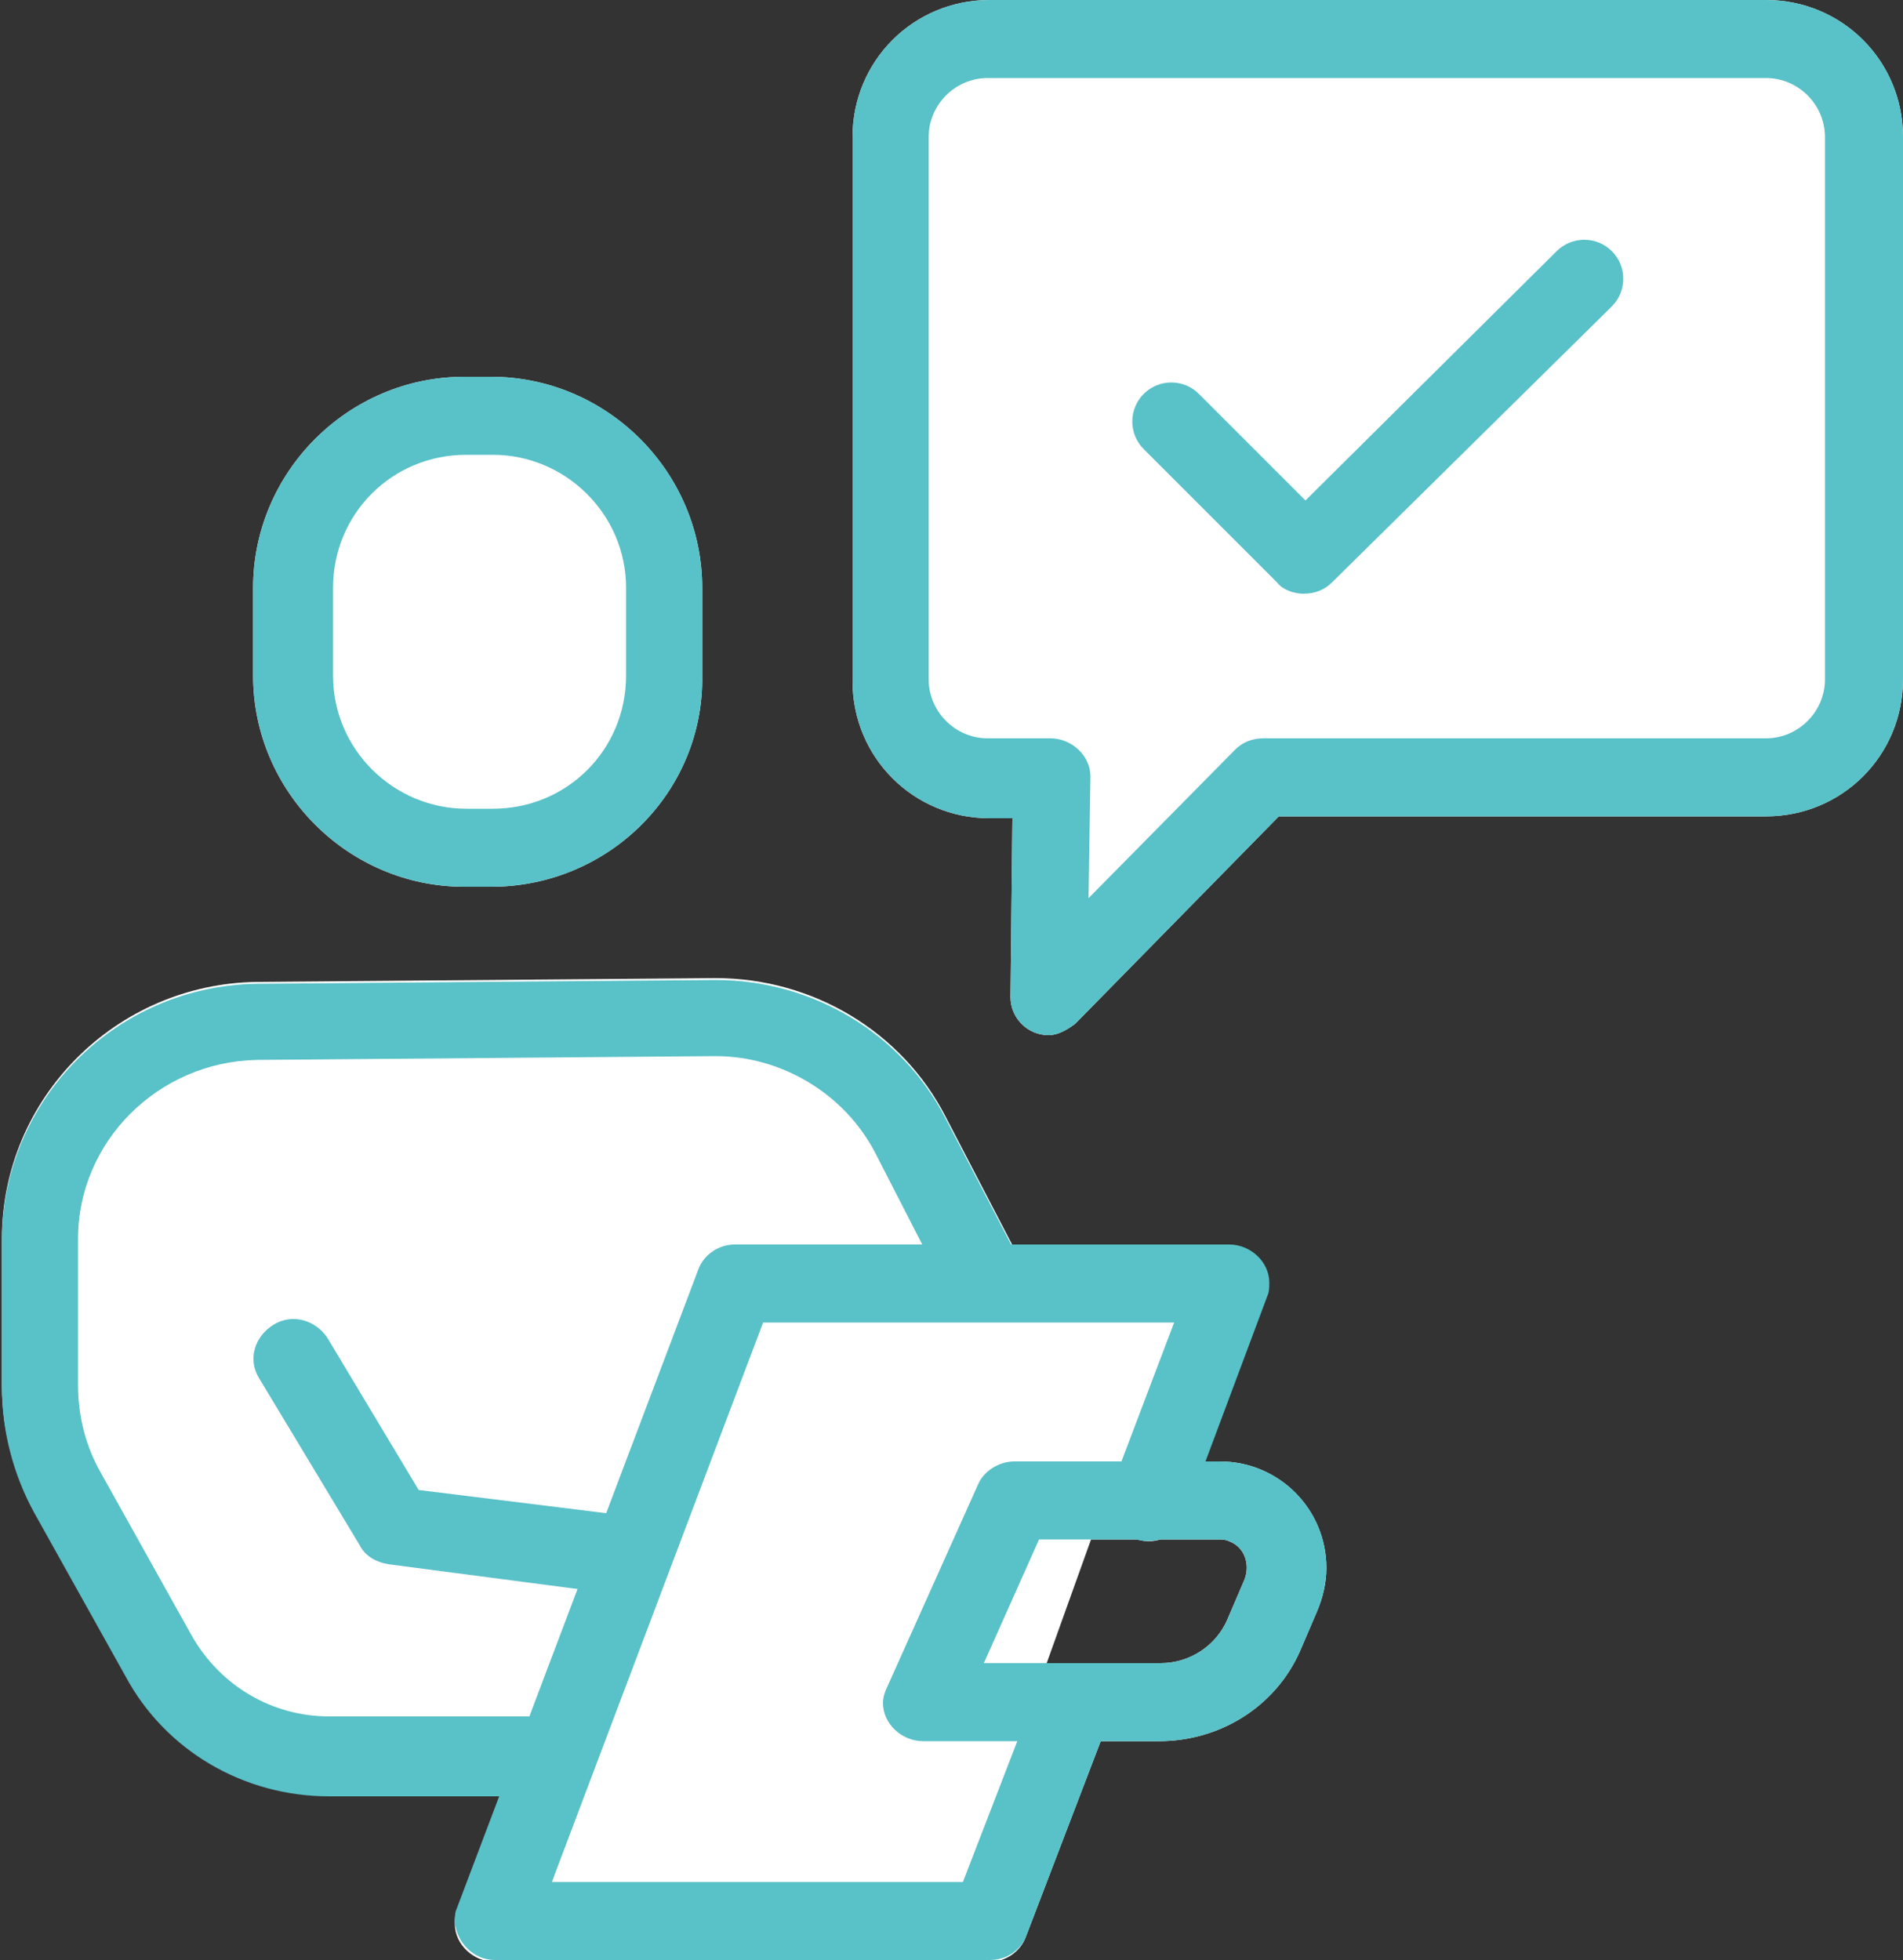
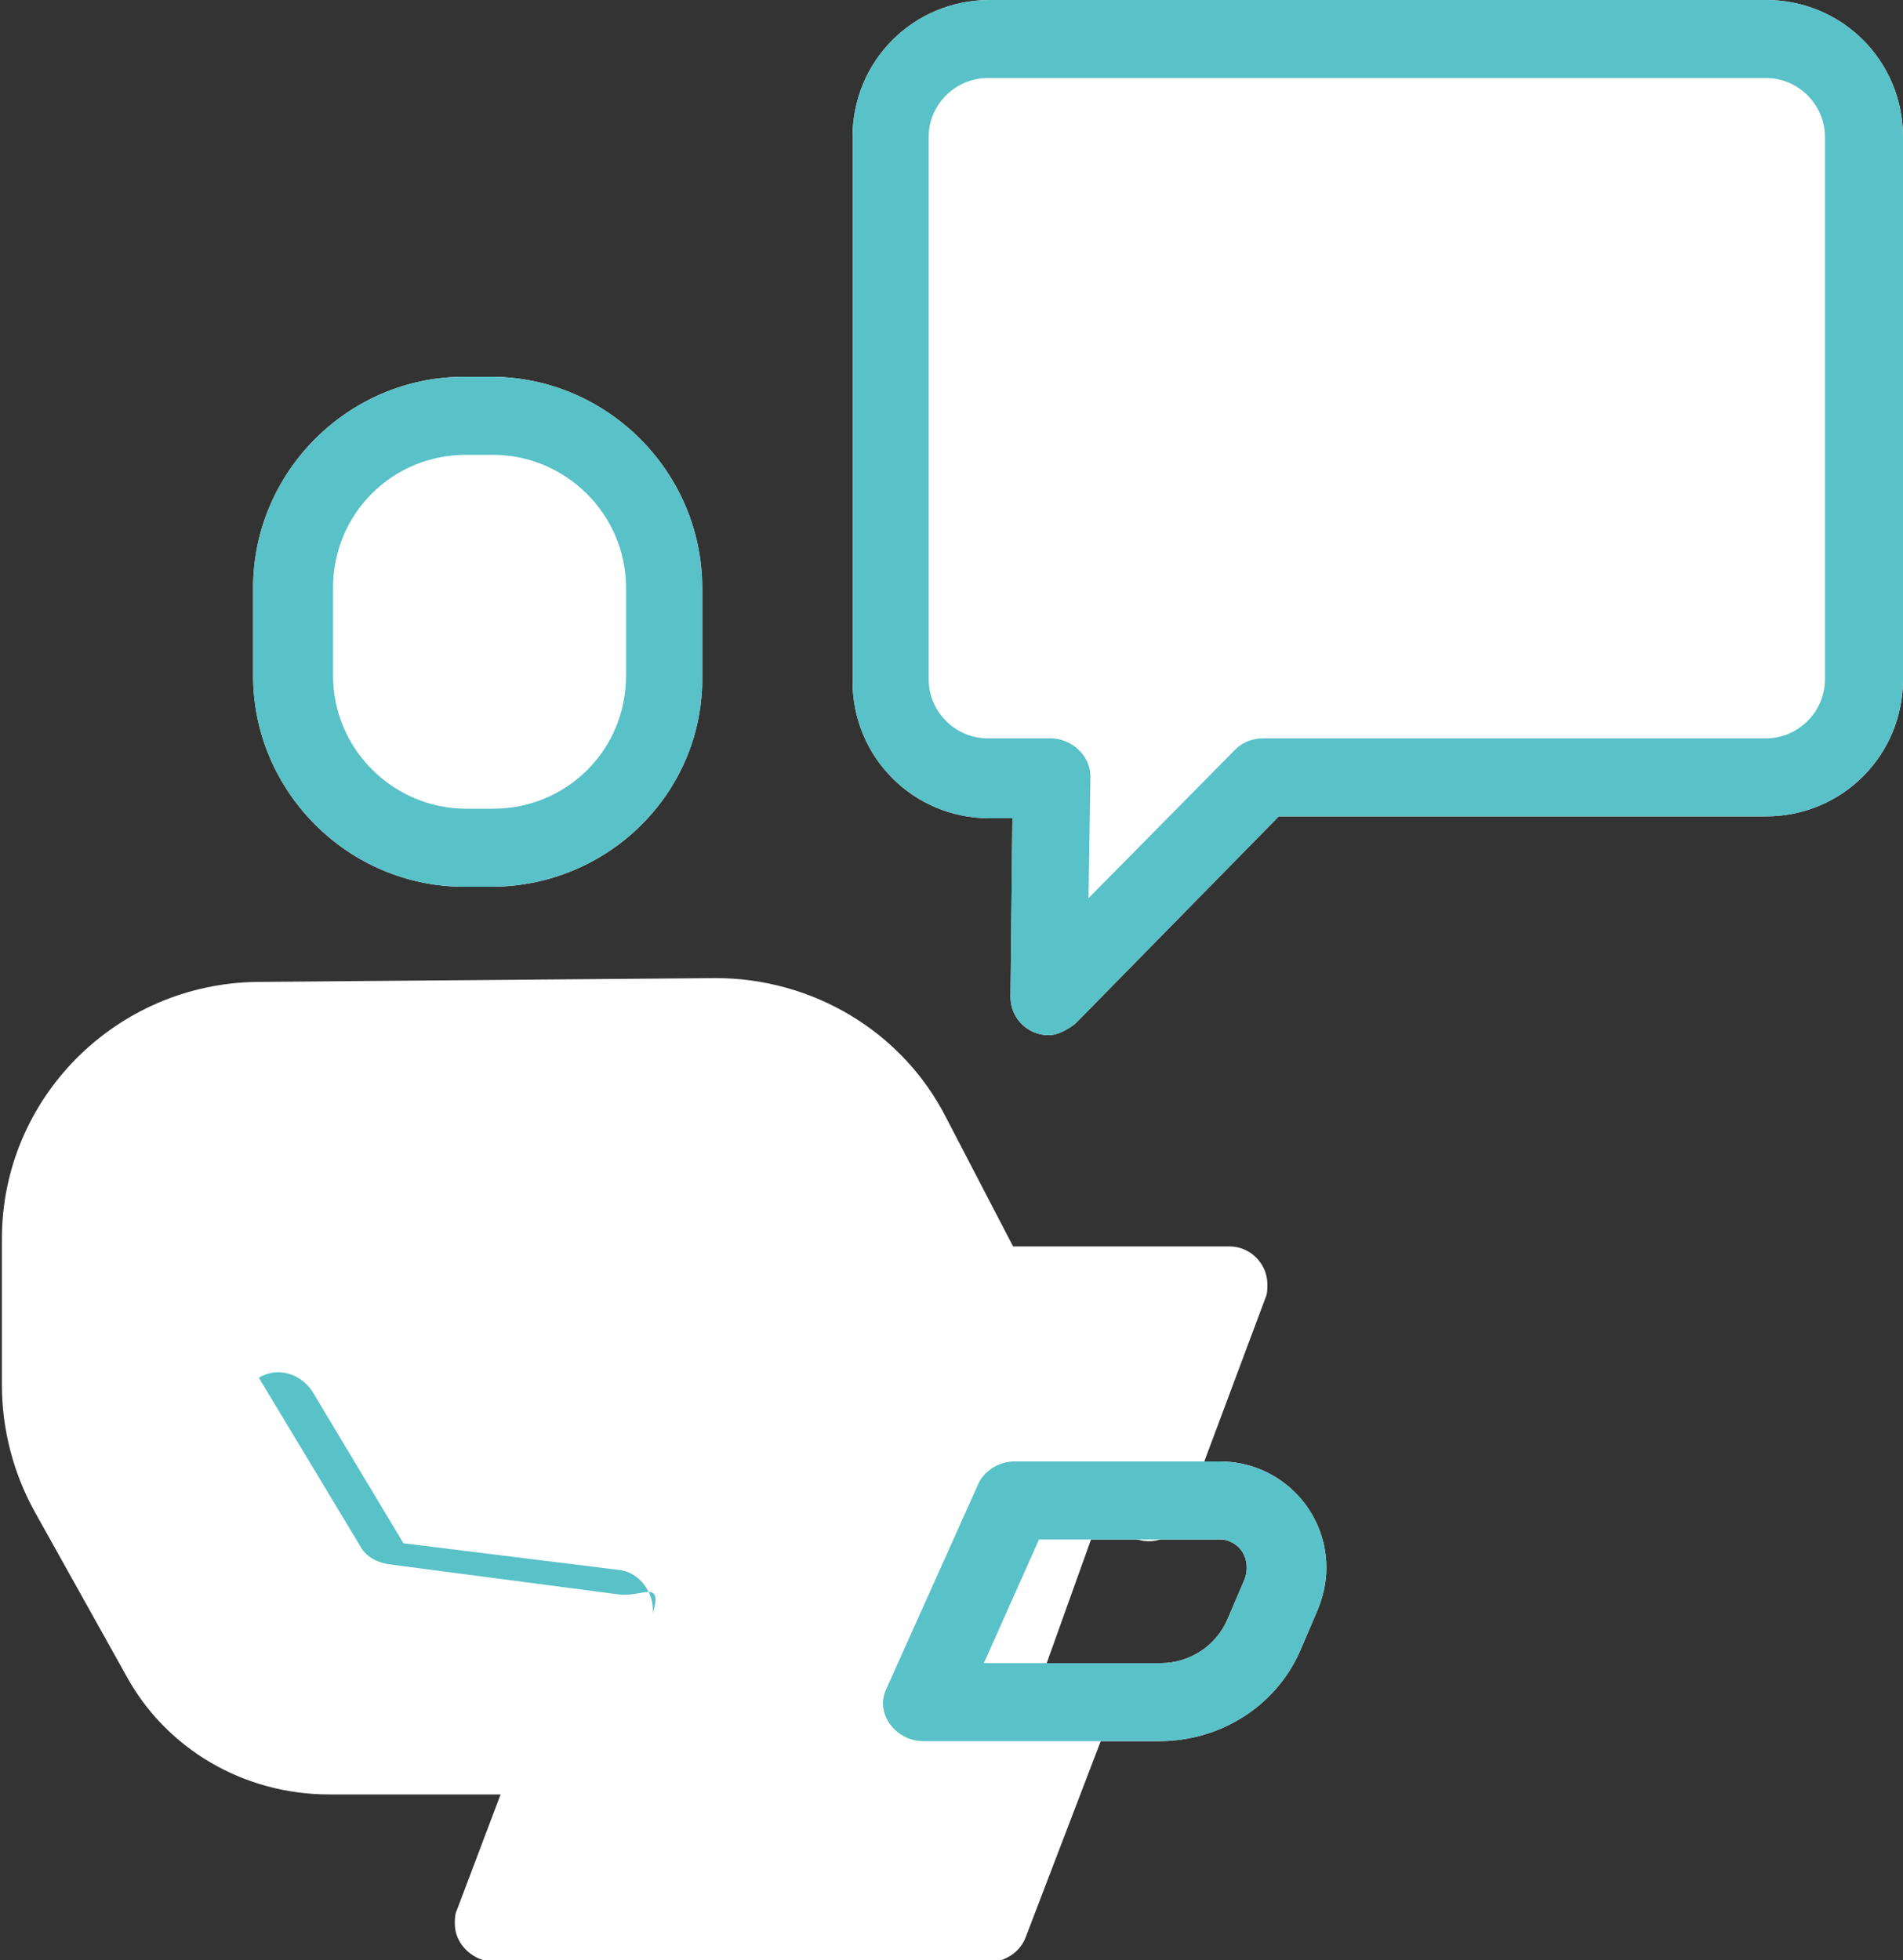
<svg xmlns="http://www.w3.org/2000/svg" xml:space="preserve" style="enable-background:new 0 0 100 103;" viewBox="0 0 100 103" height="103px" width="100px" y="0px" x="0px" id="Laag_1" version="1.1">
  <rect x="0" y="0" width="100" height="103" fill="#333333" stroke="none" />
  <style type="text/css">
	.st0{fill:#FFFFFF;}
	.st1{fill:#59C1C8;}
</style>
  <path d="M55.1,54.4c-1.1,0-2-0.9-2-2c0,0,0,0,0,0l0.1-9.4h-1.2c-4,0-7.2-3.2-7.2-7.2V7.2  c0-4,3.2-7.2,7.2-7.2h40.8c4,0,7.2,3.2,7.2,7.2v28.5c0,4-3.2,7.2-7.2,7.2H67.2L56.5,53.8C56.1,54.1,55.6,54.4,55.1,54.4" class="st0" id="Path_436" />
  <path d="M25.8,46.6h-1.4c-6.1,0-11.1-5-11.1-11.1v-4.6c0-6.1,5-11.1,11.1-11.1h1.4  c6.1,0,11.1,5,11.1,11.1v4.6C37,41.6,32,46.6,25.8,46.6" class="st0" id="Path_437" />
  <path d="M28,90.3c1.1,0,2.1,0.9,2.1,2c0,1.1-0.9,2-2,2c0,0,0,0,0,0H17.3c-4.5,0-8.6-2.4-10.7-6.3  l-4.8-8.6c-1.1-2-1.7-4.3-1.7-6.6v-7.7c0-7.4,6-13.4,13.4-13.5l24.1-0.2c5.1,0,9.8,2.8,12.1,7.3l3.9,7.5c0.5,1,0.1,2.2-1,2.7  c-1,0.5-2.1,0.1-2.7-0.8" class="st0" id="Path_438" />
  <path d="M54.5,88.8c0.4-1.1,1.6-1.6,2.6-1.2c1.1,0.4,1.6,1.6,1.2,2.6c0,0,0,0,0,0.1l-4.4,11.5  c-0.3,0.8-1.1,1.3-1.9,1.3H26c-1.1,0-2.1-0.9-2.1-2c0-0.2,0-0.5,0.1-0.7l12.7-33.6c0.3-0.8,1.1-1.3,1.9-1.3h26c1.1,0,2,0.9,2,2  c0,0.2,0,0.5-0.1,0.7l-4.3,11.5c-0.4,1.1-1.6,1.6-2.7,1.1c-1-0.4-1.5-1.5-1.2-2.6" class="st0" id="Path_439" />
  <path d="M60.9,91.5H48.5c-1.1,0-2.1-0.9-2.1-2c0-0.3,0.1-0.6,0.2-0.8L51.4,78c0.3-0.7,1.1-1.2,1.9-1.2  h10.8c3.1,0,5.6,2.5,5.6,5.6c0,0.8-0.2,1.6-0.5,2.3l-0.9,2.1C67,89.7,64.1,91.5,60.9,91.5 M51.7,87.4h9.3c1.5,0,2.9-0.9,3.5-2.3  l0.9-2.1c0.3-0.8,0-1.7-0.8-2c-0.2-0.1-0.4-0.1-0.6-0.1h-9.4L51.7,87.4z" class="st0" id="Path_440" />
-   <path d="M32.9,83.8c-0.1,0-0.2,0-0.3,0l-12.2-1.6c-0.6-0.1-1.2-0.4-1.5-1l-5.3-8.8  c-0.6-1-0.2-2.2,0.8-2.8c1-0.6,2.2-0.2,2.8,0.7l4.8,8l11.3,1.4c1.1,0.1,1.9,1.2,1.8,2.3C34.8,83.1,33.9,83.8,32.9,83.8" class="st0" id="Path_441" />
-   <path d="M68.5,31.2c-0.5,0-1.1-0.2-1.4-0.6l-7-7c-0.8-0.8-0.8-2.1,0-2.9c0.8-0.8,2.1-0.8,2.9,0l5.6,5.6  l13.2-13.1c0.8-0.8,2.1-0.8,2.9,0c0.8,0.8,0.8,2.1,0,2.9L70,30.6C69.6,31,69.1,31.2,68.5,31.2" class="st1" id="Path_442" />
  <path d="M55.1,54.4c-1.1,0-2-0.9-2-2c0,0,0,0,0,0l0.1-9.4h-1.2c-4,0-7.2-3.2-7.2-7.2V7.2  c0-4,3.2-7.2,7.2-7.2h40.8c4,0,7.2,3.2,7.2,7.2v28.5c0,4-3.2,7.2-7.2,7.2H67.2L56.5,53.8C56.1,54.1,55.6,54.4,55.1,54.4 M51.9,4.1  c-1.7,0-3.1,1.4-3.1,3.1v28.5c0,1.7,1.4,3.1,3.1,3.1h3.3c1.1,0,2.1,0.9,2.1,2c0,0,0,0,0,0l-0.1,6.4l7.7-7.8c0.4-0.4,0.9-0.6,1.5-0.6  h26.4c1.7,0,3.1-1.4,3.1-3.1V7.2c0-1.7-1.4-3.1-3.1-3.1L51.9,4.1z" class="st1" id="Path_443" />
  <path d="M25.8,46.6h-1.4c-6.1,0-11.1-5-11.1-11.1v-4.6c0-6.1,5-11.1,11.1-11.1h1.4  c6.1,0,11.1,5,11.1,11.1v4.6C37,41.6,32,46.6,25.8,46.6 M24.5,23.9c-3.9,0-7,3.1-7,7v4.6c0,3.9,3.2,7,7,7h1.4c3.9,0,7-3.1,7-7v-4.6  c0-3.9-3.2-7-7-7L24.5,23.9z" class="st1" id="Path_444" />
-   <path d="M28,94.4H17.3c-4.5,0-8.6-2.4-10.7-6.3l-4.8-8.6c-1.1-2-1.7-4.3-1.7-6.6v-7.7  c0-7.4,6-13.4,13.4-13.5l24.1-0.2c5.1,0,9.8,2.8,12.1,7.3l3.9,7.5c0.5,1,0.1,2.2-1,2.7c-1,0.5-2.1,0.1-2.7-0.8L46,60.6  c-1.6-3.1-4.9-5.1-8.4-5.1l-24.1,0.2c-5.2,0.1-9.4,4.3-9.4,9.4v7.7c0,1.6,0.4,3.2,1.2,4.6l4.8,8.6c1.5,2.6,4.2,4.2,7.2,4.2H28  c1.1,0,2.1,0.9,2.1,2C30,93.4,29.1,94.4,28,94.4C28,94.4,28,94.4,28,94.4" class="st1" id="Path_445" />
-   <path d="M52,103H26c-1.1,0-2-0.9-2.1-2c0-0.2,0-0.5,0.1-0.7l12.7-33.6c0.3-0.8,1.1-1.3,1.9-1.3h26  c1.1,0,2.1,0.9,2.1,2c0,0.2,0,0.5-0.1,0.7l-4.3,11.5c-0.4,1.1-1.5,1.6-2.6,1.3c-1.1-0.4-1.6-1.5-1.3-2.6c0,0,0-0.1,0-0.1l3.3-8.7  H40.1L29,98.9h21.6l3.9-10.1c0.4-1.1,1.6-1.6,2.6-1.2c1.1,0.4,1.6,1.6,1.2,2.6c0,0,0,0,0,0.1l-4.4,11.5C53.6,102.5,52.9,103,52,103" class="st1" id="Path_446" />
  <path d="M60.9,91.5H48.5c-1.1,0-2.1-0.9-2.1-2c0-0.3,0.1-0.6,0.2-0.8L51.4,78c0.3-0.7,1.1-1.2,1.9-1.2  h10.8c3.1,0,5.6,2.5,5.6,5.6c0,0.8-0.2,1.6-0.5,2.3l-0.9,2.1C67,89.7,64.1,91.5,60.9,91.5 M51.7,87.4h9.3c1.5,0,2.9-0.9,3.5-2.3  l0.9-2.1c0.3-0.8,0-1.7-0.8-2c-0.2-0.1-0.4-0.1-0.6-0.1h-9.4L51.7,87.4z" class="st1" id="Path_447" />
-   <path d="M32.9,83.8c-0.1,0-0.2,0-0.3,0l-12.2-1.6c-0.6-0.1-1.2-0.4-1.5-1l-5.3-8.8  c-0.6-1-0.2-2.2,0.8-2.8c1-0.6,2.2-0.2,2.8,0.7l4.8,8l11.3,1.4c1.1,0.1,1.9,1.2,1.8,2.3C34.8,83.1,33.9,83.8,32.9,83.8" class="st1" id="Path_448" />
+   <path d="M32.9,83.8c-0.1,0-0.2,0-0.3,0l-12.2-1.6c-0.6-0.1-1.2-0.4-1.5-1l-5.3-8.8  c1-0.6,2.2-0.2,2.8,0.7l4.8,8l11.3,1.4c1.1,0.1,1.9,1.2,1.8,2.3C34.8,83.1,33.9,83.8,32.9,83.8" class="st1" id="Path_448" />
</svg>